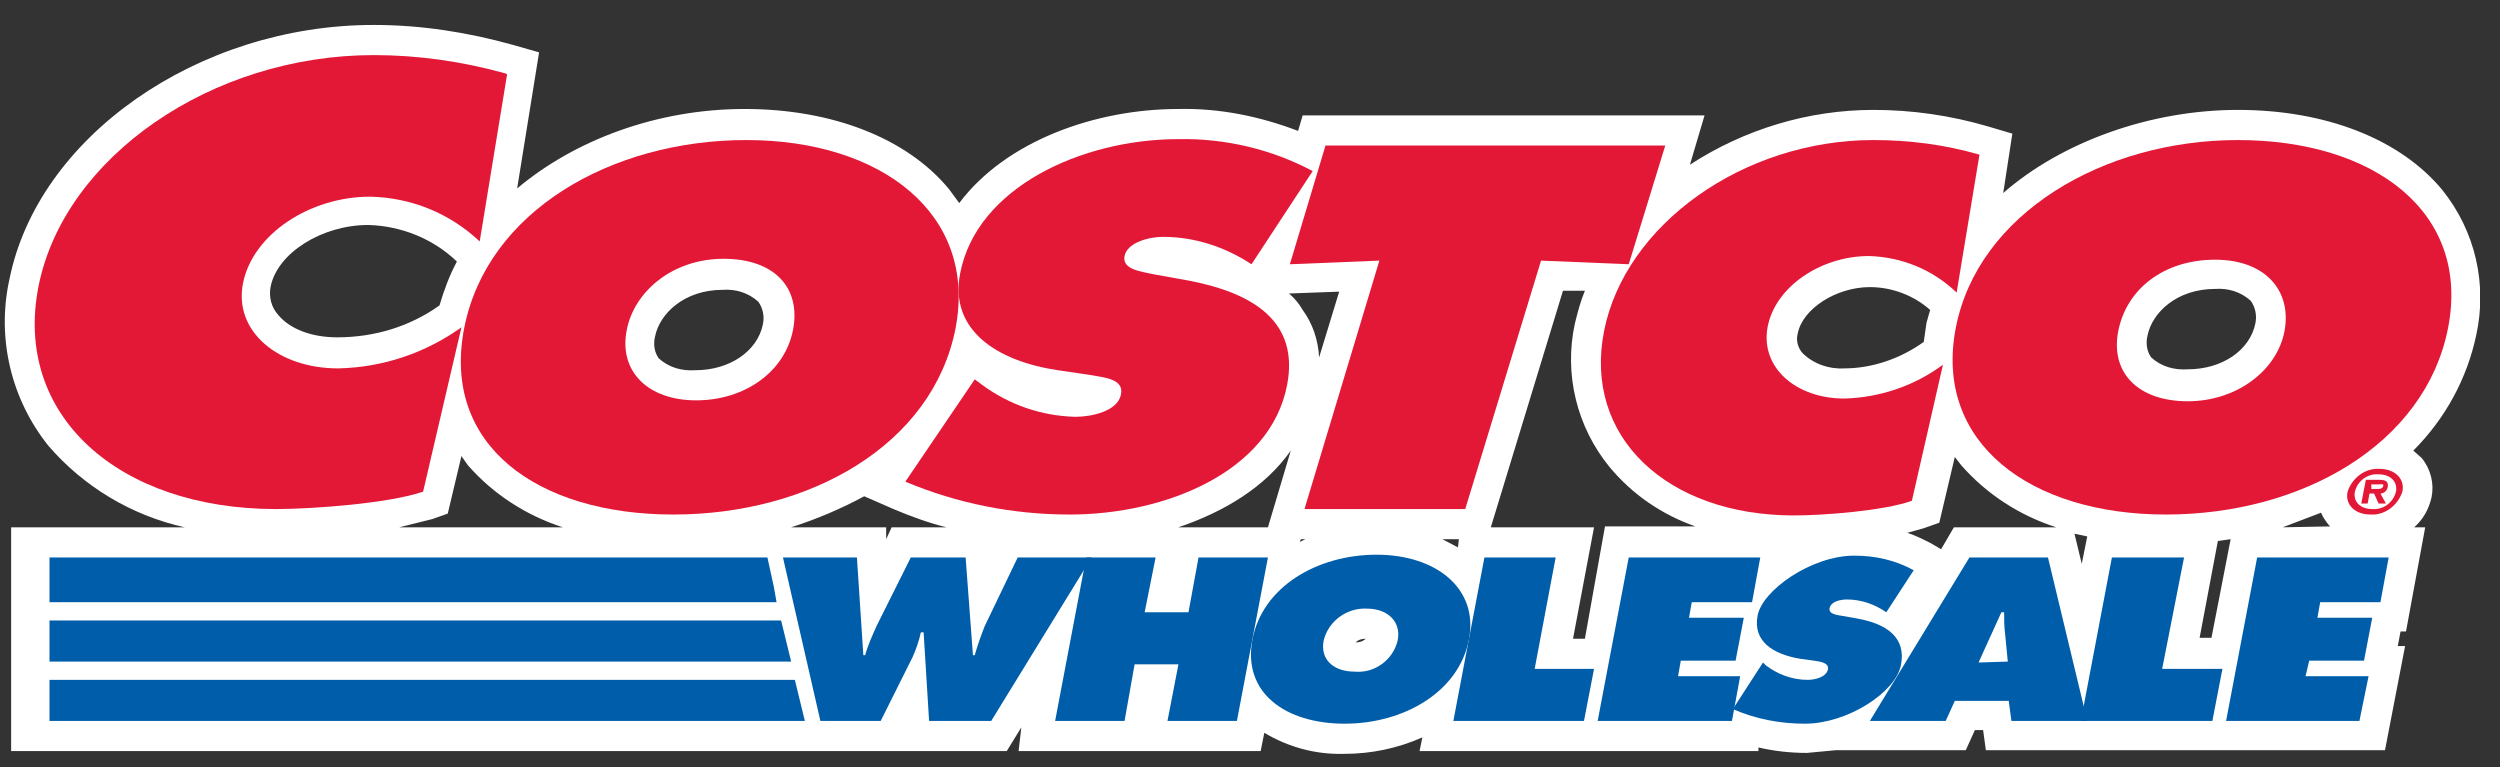
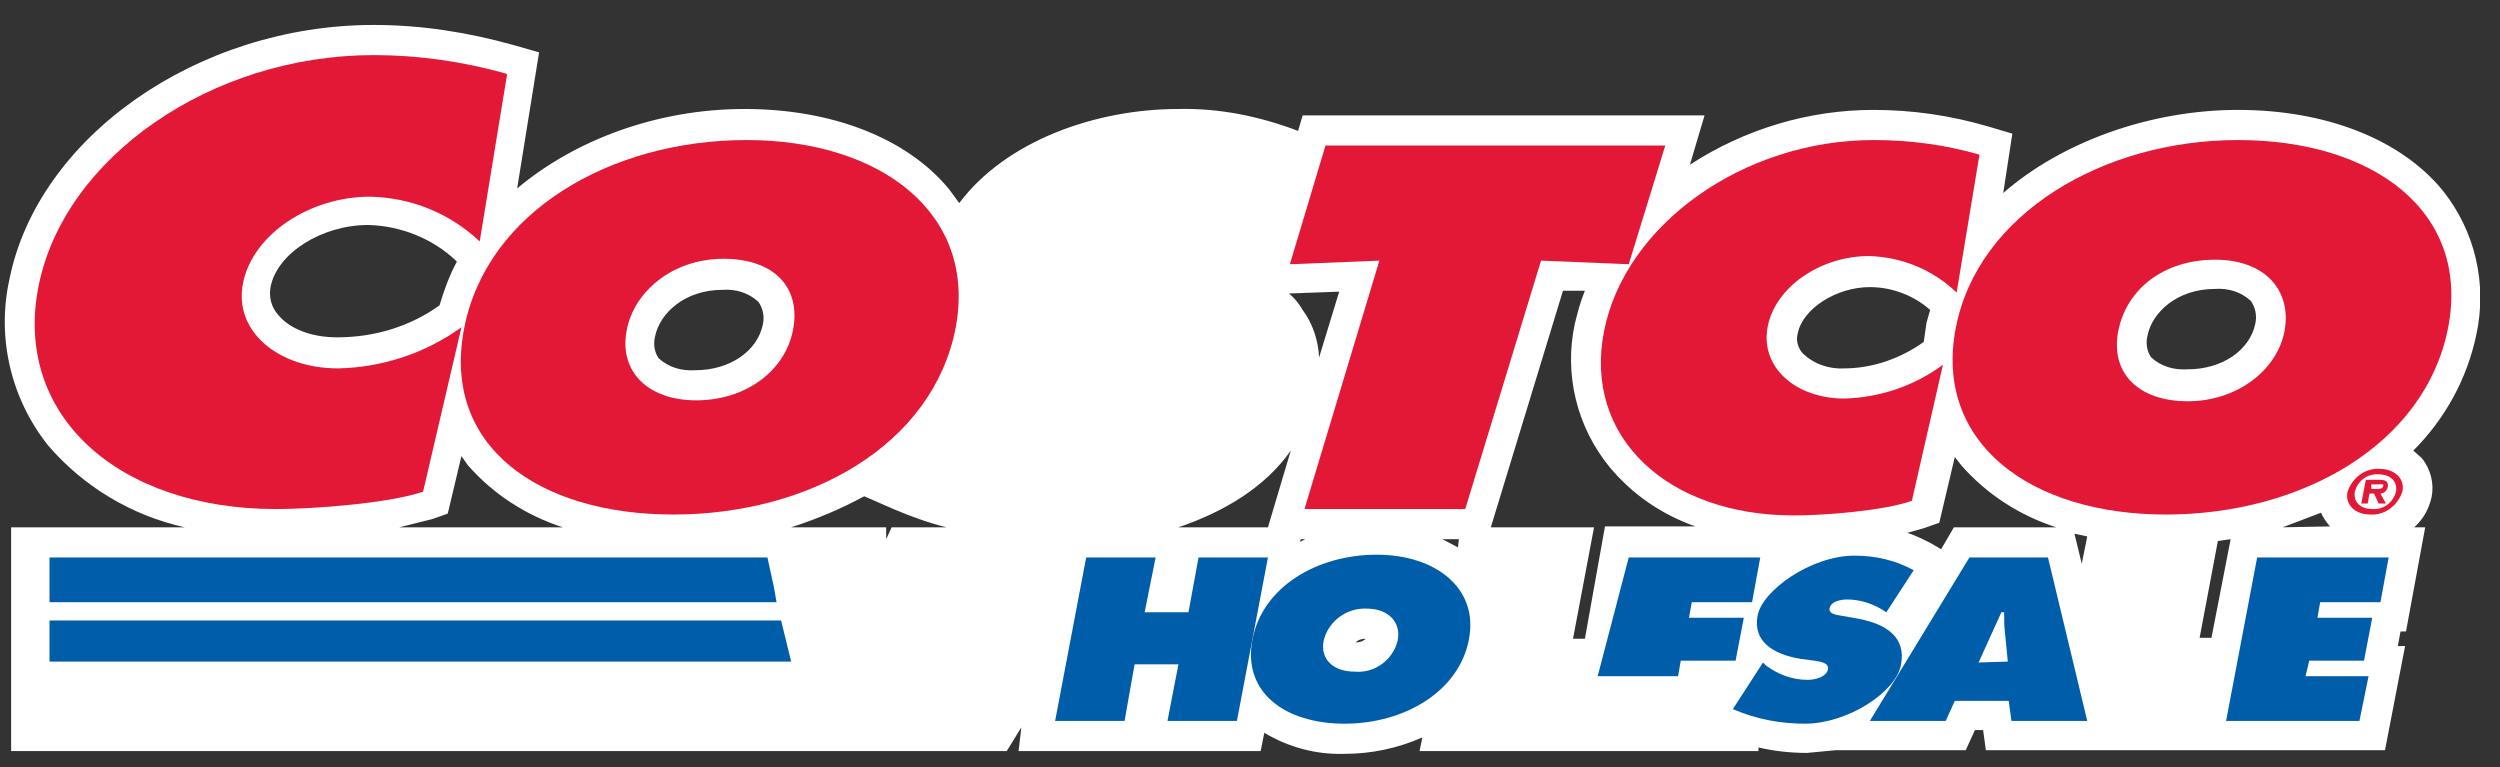
<svg xmlns="http://www.w3.org/2000/svg" width="101" height="31" viewBox="0 0 101 31" fill="none">
  <rect x="0" y="0" width="101" height="31" fill="#333333" stroke="none" />
  <g id="CostcoLogo_N 1" clip-path="url(#clip0_6_1587)">
    <path id="outline" d="M98.679 7.687C96.982 5.621 93.956 4.44 90.413 4.44C86.871 4.44 83.292 5.732 80.93 7.798L81.299 5.399L80.303 5.104C78.79 4.661 77.24 4.44 75.69 4.44C73.07 4.44 70.487 5.215 68.273 6.654L68.864 4.661H52.627L52.443 5.289C50.893 4.698 49.27 4.366 47.609 4.403C44.251 4.403 40.635 5.695 38.753 8.204L38.347 7.65C36.65 5.584 33.624 4.403 30.081 4.403C26.539 4.403 23.218 5.658 20.893 7.613L21.779 2.115L20.746 1.82C18.901 1.304 17.019 1.008 15.1 1.008C7.978 1.008 1.52 5.547 0.377 11.303C-0.14 13.665 0.45 16.137 1.963 18.019C3.402 19.68 5.321 20.824 7.461 21.303H0.45V30.344H36.354H40.672L41.262 29.385L41.151 30.344H50.93L51.078 29.606C52.074 30.197 53.181 30.492 54.325 30.455C55.395 30.455 56.465 30.233 57.462 29.791L57.351 30.344H71.041V30.197C71.668 30.344 72.332 30.418 72.996 30.418L74.177 30.307H79.417L79.786 29.495H80.118L80.229 30.307H96.354L97.166 26.101H96.871L96.982 25.51H97.203L97.978 21.303H97.535C97.904 20.971 98.126 20.566 98.236 20.086C98.347 19.532 98.2 18.942 97.831 18.499L97.498 18.204C98.79 16.912 99.675 15.289 100.044 13.518C100.487 11.488 100.008 9.348 98.679 7.687ZM89.343 25.768H88.864L89.602 21.857L90.118 21.783L89.343 25.768ZM77.831 13.038C77.794 13.296 77.757 13.554 77.72 13.813C76.797 14.477 75.653 14.883 74.509 14.883C73.882 14.92 73.255 14.698 72.812 14.255C72.627 14.034 72.554 13.739 72.627 13.481C72.812 12.484 74.177 11.599 75.543 11.599C76.428 11.599 77.314 11.931 77.978 12.521L77.831 13.038ZM78.938 21.303L78.421 22.189L77.978 21.931C77.683 21.783 77.388 21.636 77.056 21.525L77.72 21.34L78.347 21.119L78.974 18.462L79.233 18.794C80.266 19.975 81.594 20.824 83.07 21.303H79.011H78.938ZM84.325 21.672L84.103 22.779L83.808 21.562L84.325 21.672ZM89.491 11.672C90.008 11.636 90.524 11.783 90.93 12.152C91.115 12.411 91.188 12.743 91.115 13.075C90.893 14.145 89.786 14.92 88.384 14.92C87.831 14.957 87.314 14.809 86.908 14.44C86.723 14.182 86.687 13.85 86.76 13.554C86.945 12.632 87.941 11.672 89.491 11.672ZM58.901 22.115L58.273 21.783H58.938L58.901 22.115ZM55.174 25.805C55.063 25.916 54.915 25.953 54.768 25.953C54.878 25.842 55.026 25.805 55.174 25.805ZM54.103 11.783L53.292 14.44C53.255 13.739 53.033 13.075 52.627 12.521C52.48 12.263 52.295 12.041 52.074 11.857L54.103 11.783ZM30.819 13.112C30.598 14.182 29.491 14.957 28.089 14.957C27.535 14.993 27.019 14.846 26.613 14.477C26.428 14.219 26.391 13.886 26.465 13.591C26.65 12.669 27.646 11.709 29.196 11.709C29.712 11.672 30.229 11.82 30.635 12.189C30.819 12.447 30.893 12.78 30.819 13.112ZM52.148 18.204L51.225 21.303H47.609C49.454 20.676 51.115 19.68 52.148 18.204ZM52.554 21.783H52.738L52.517 21.894L52.554 21.783ZM13.624 13.628C12.591 13.628 11.705 13.296 11.225 12.706C10.967 12.411 10.856 12.005 10.93 11.599C11.188 10.233 12.996 9.089 14.878 9.089C16.207 9.126 17.498 9.643 18.458 10.566C18.163 11.119 17.941 11.709 17.757 12.337C16.576 13.185 15.137 13.628 13.624 13.628ZM34.915 20.049L36.096 20.566C36.797 20.861 37.498 21.119 38.236 21.303H36.022L35.801 21.783V21.303H31.963C32.996 20.971 33.956 20.566 34.915 20.049ZM63.55 25.805L64.399 21.303H60.229L63.144 11.746H64.03C63.845 12.189 63.734 12.632 63.624 13.075C63.181 15.104 63.698 17.244 65.026 18.868C65.948 19.975 67.129 20.787 68.495 21.267H64.841L64.03 25.805H63.55ZM17.462 20.971L18.089 20.75L18.642 18.425L18.901 18.794C19.934 19.975 21.262 20.824 22.738 21.303H16.133L17.462 20.971ZM92.222 21.303L93.771 20.713C93.845 20.898 93.956 21.045 94.067 21.193L94.14 21.267L92.222 21.303Z" fill="white" />
    <path id="E" d="M91.189 22.521H96.502L96.17 24.329H93.735L93.624 24.957H95.838L95.506 26.691H93.292L93.144 27.318H95.69L95.321 29.126H89.934L91.189 22.521Z" fill="#005DAA" />
-     <path id="L" d="M85.321 22.521H88.236L87.351 27.023H89.786L89.38 29.126H84.067L85.321 22.521Z" fill="#005DAA" />
    <path id="A" d="M81.115 26.728L81.004 25.584C80.967 25.289 80.967 25.03 80.967 24.735H80.856L79.934 26.765L81.115 26.728ZM78.606 29.126H75.543L79.565 22.521H82.738L84.325 29.126H81.262L81.152 28.315H78.975L78.606 29.126Z" fill="#005DAA" />
    <path id="S" d="M71.225 26.765L71.336 26.876C71.816 27.245 72.406 27.466 73.033 27.466C73.329 27.466 73.771 27.355 73.845 27.06C73.919 26.765 73.513 26.728 73.292 26.691L72.738 26.617C71.631 26.433 70.819 25.916 71.004 24.883C71.188 23.85 73.181 22.448 74.915 22.448C75.764 22.448 76.576 22.632 77.314 23.038L76.207 24.735C75.727 24.403 75.174 24.219 74.62 24.219C74.362 24.219 73.993 24.293 73.919 24.551C73.845 24.809 74.214 24.846 74.436 24.883L75.063 24.994C76.244 25.215 77.019 25.768 76.797 26.876C76.576 27.983 74.62 29.237 72.923 29.237C71.926 29.237 70.93 29.053 70.008 28.647L71.225 26.765Z" fill="#005DAA" />
-     <path id="E-2" d="M65.801 22.521H71.115L70.783 24.329H68.347L68.236 24.957H70.45L70.118 26.691H67.904L67.794 27.318H70.303L69.971 29.126H64.546L65.801 22.521Z" fill="#005DAA" />
-     <path id="L-2" d="M59.971 22.521H62.849L62 27.023H64.399L63.993 29.126H58.716L59.971 22.521Z" fill="#005DAA" />
+     <path id="E-2" d="M65.801 22.521H71.115L70.783 24.329H68.347L68.236 24.957H70.45L70.118 26.691H67.904L67.794 27.318H70.303H64.546L65.801 22.521Z" fill="#005DAA" />
    <path id="O" d="M59.343 25.842C58.938 27.946 56.724 29.237 54.325 29.237C51.926 29.237 50.192 27.983 50.598 25.842C51.004 23.702 53.218 22.41 55.617 22.41C58.015 22.41 59.749 23.776 59.343 25.842ZM53.476 25.879C53.329 26.617 53.845 27.134 54.731 27.134C55.543 27.208 56.281 26.654 56.465 25.879C56.613 25.178 56.133 24.588 55.211 24.588C54.399 24.551 53.661 25.104 53.476 25.879Z" fill="#005DAA" />
    <path id="H" d="M43.882 22.521H46.687L46.244 24.735H48.015L48.421 22.521H51.225L49.971 29.126H47.166L47.609 26.839H45.838L45.432 29.126H42.627L43.882 22.521Z" fill="#005DAA" />
-     <path id="W" d="M34.62 22.521L34.879 26.47H34.952C35.063 26.064 35.248 25.658 35.432 25.252L36.797 22.521H39.011L39.307 26.47H39.38C39.491 26.064 39.639 25.658 39.786 25.289L41.115 22.521H44.104L40.045 29.126H37.535L37.314 25.547H37.203C37.13 25.879 37.019 26.211 36.871 26.543L35.58 29.126H33.144L31.631 22.521H34.62Z" fill="#005DAA" />
-     <path id="line-bot" d="M2 29.127H32.517L32.111 27.466H2V29.127Z" fill="#005DAA" />
    <path id="line-mid" d="M2 26.728H31.963L31.557 25.067H2V26.728Z" fill="#005DAA" />
    <path id="line-top" d="M2 24.329H31.373L31.262 23.702L31.004 22.521H2V24.329Z" fill="#005DAA" />
    <path id="registered-mark" d="M94.842 19.864C95.026 19.311 95.543 18.905 96.133 18.942C96.76 18.942 97.166 19.348 97.056 19.864C96.871 20.418 96.355 20.824 95.764 20.787C95.137 20.787 94.731 20.381 94.842 19.864ZM96.797 19.864C96.871 19.459 96.576 19.163 96.096 19.163C95.653 19.126 95.248 19.422 95.137 19.864C95.063 20.27 95.358 20.566 95.838 20.566C96.281 20.602 96.687 20.307 96.797 19.864ZM96.391 20.344H96.096L95.912 19.938H95.727L95.653 20.344H95.395L95.58 19.385H96.133C96.391 19.385 96.502 19.459 96.465 19.68C96.428 19.828 96.318 19.938 96.17 19.938L96.391 20.344ZM96.022 19.754C96.133 19.754 96.244 19.754 96.281 19.643C96.318 19.532 96.207 19.569 96.059 19.569H95.801V19.754H96.059H96.022Z" fill="#E31837" />
    <path id="O-2" d="M90.413 5.658C84.952 5.658 79.897 8.647 79.011 13.259C78.126 17.872 82 20.787 87.498 20.787C92.996 20.787 97.978 17.946 98.9 13.259C99.823 8.573 95.912 5.658 90.413 5.658ZM89.491 10.492C91.557 10.492 92.591 11.783 92.295 13.37C92 14.957 90.376 16.211 88.384 16.211C86.391 16.211 85.247 15.067 85.579 13.37C85.912 11.673 87.424 10.492 89.491 10.492Z" fill="#E31837" />
    <path id="C" d="M79.971 6.248C78.569 5.842 77.129 5.658 75.69 5.658C70.414 5.658 65.653 9.09 64.805 13.37C63.956 17.651 67.351 20.824 72.48 20.824C73.661 20.824 76.096 20.639 77.24 20.233L78.495 14.735C77.351 15.584 75.949 16.064 74.51 16.101C72.554 16.101 71.115 14.846 71.41 13.222C71.705 11.599 73.55 10.344 75.506 10.344C76.834 10.381 78.089 10.898 79.048 11.82L79.971 6.248Z" fill="#E31837" />
    <path id="T" d="M52.111 10.676L55.727 10.529L52.701 20.566H59.196L62.258 10.529L65.801 10.676L67.277 5.879H53.55L52.111 10.676Z" fill="#E31837" />
-     <path id="S-2" d="M36.576 19.459C38.679 20.344 40.93 20.787 43.218 20.787C47.093 20.787 51.336 19.053 52 15.547C52.48 13.038 50.709 11.857 48.052 11.341L46.613 11.082C46.133 10.972 45.321 10.898 45.432 10.344C45.543 9.791 46.428 9.569 46.982 9.569C48.273 9.569 49.491 9.975 50.561 10.676L53.033 6.912C51.373 6.027 49.491 5.584 47.609 5.621C43.698 5.621 39.454 7.577 38.79 11.045C38.347 13.333 40.266 14.588 42.738 14.957L43.993 15.141C44.583 15.252 45.432 15.289 45.284 15.953C45.137 16.617 44.104 16.839 43.439 16.839C42.074 16.802 40.783 16.359 39.676 15.547L39.38 15.326L36.576 19.459Z" fill="#E31837" />
    <path id="O-3" d="M38.605 13.259C37.683 17.983 32.701 20.787 27.203 20.787C21.705 20.787 17.831 17.983 18.753 13.259C19.675 8.536 24.694 5.658 30.155 5.658C35.616 5.658 39.491 8.647 38.605 13.259ZM25.321 13.333C24.989 14.994 26.17 16.174 28.126 16.174C30.081 16.174 31.705 15.03 32.037 13.333C32.369 11.636 31.299 10.455 29.233 10.455C27.166 10.455 25.616 11.783 25.321 13.333Z" fill="#E31837" />
    <path id="C-2" d="M20.413 2.964C18.679 2.484 16.908 2.226 15.1 2.226C8.532 2.226 2.591 6.359 1.557 11.562C0.524 16.765 4.768 20.566 11.152 20.566C12.591 20.566 15.69 20.344 17.093 19.864L18.642 13.222C17.203 14.256 15.469 14.846 13.661 14.883C11.225 14.883 9.417 13.37 9.823 11.414C10.229 9.459 12.517 7.946 14.952 7.946C16.613 7.983 18.163 8.61 19.38 9.754L20.487 3.001L20.413 2.964Z" fill="#E31837" />
  </g>
  <defs>
    <clipPath id="clip0_6_1587">
      <rect width="100" height="29.52" fill="white" transform="translate(0.192 0.971)" />
    </clipPath>
  </defs>
</svg>